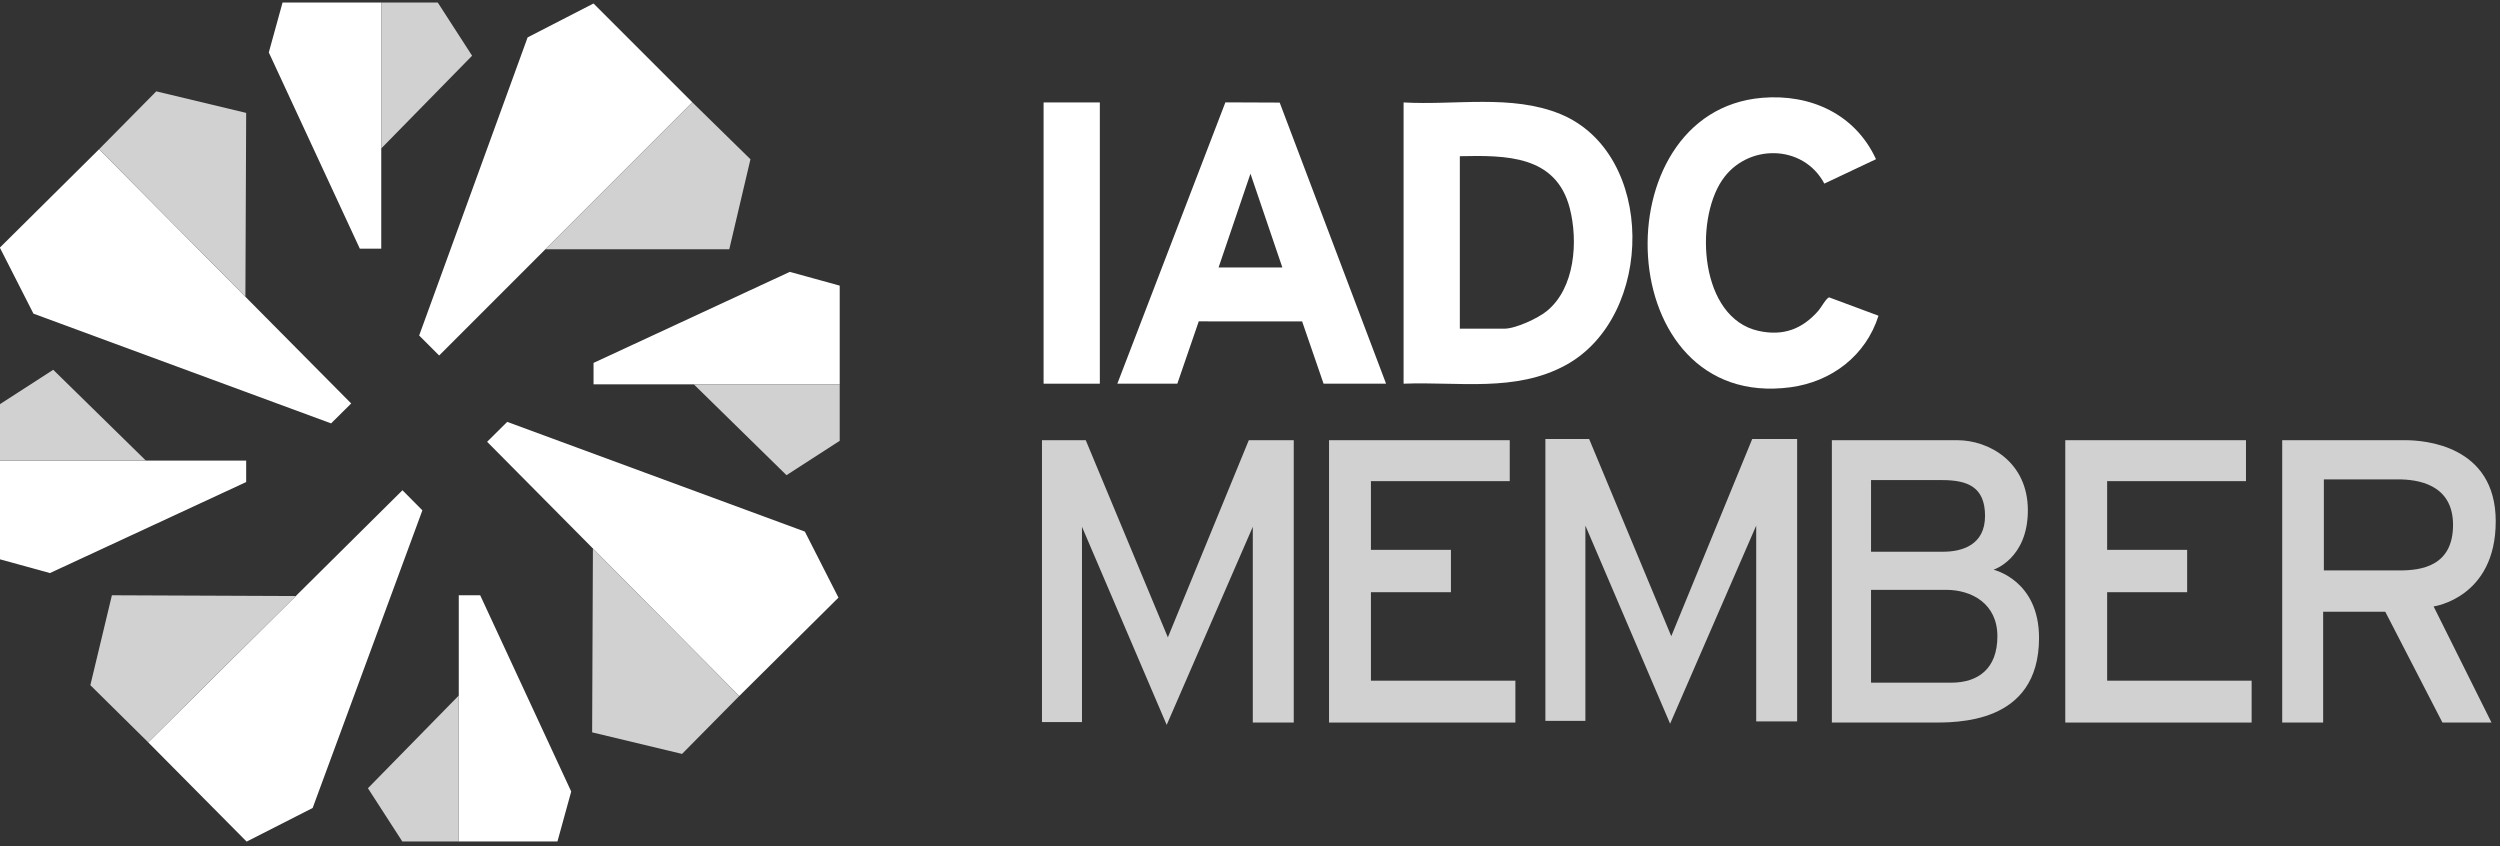
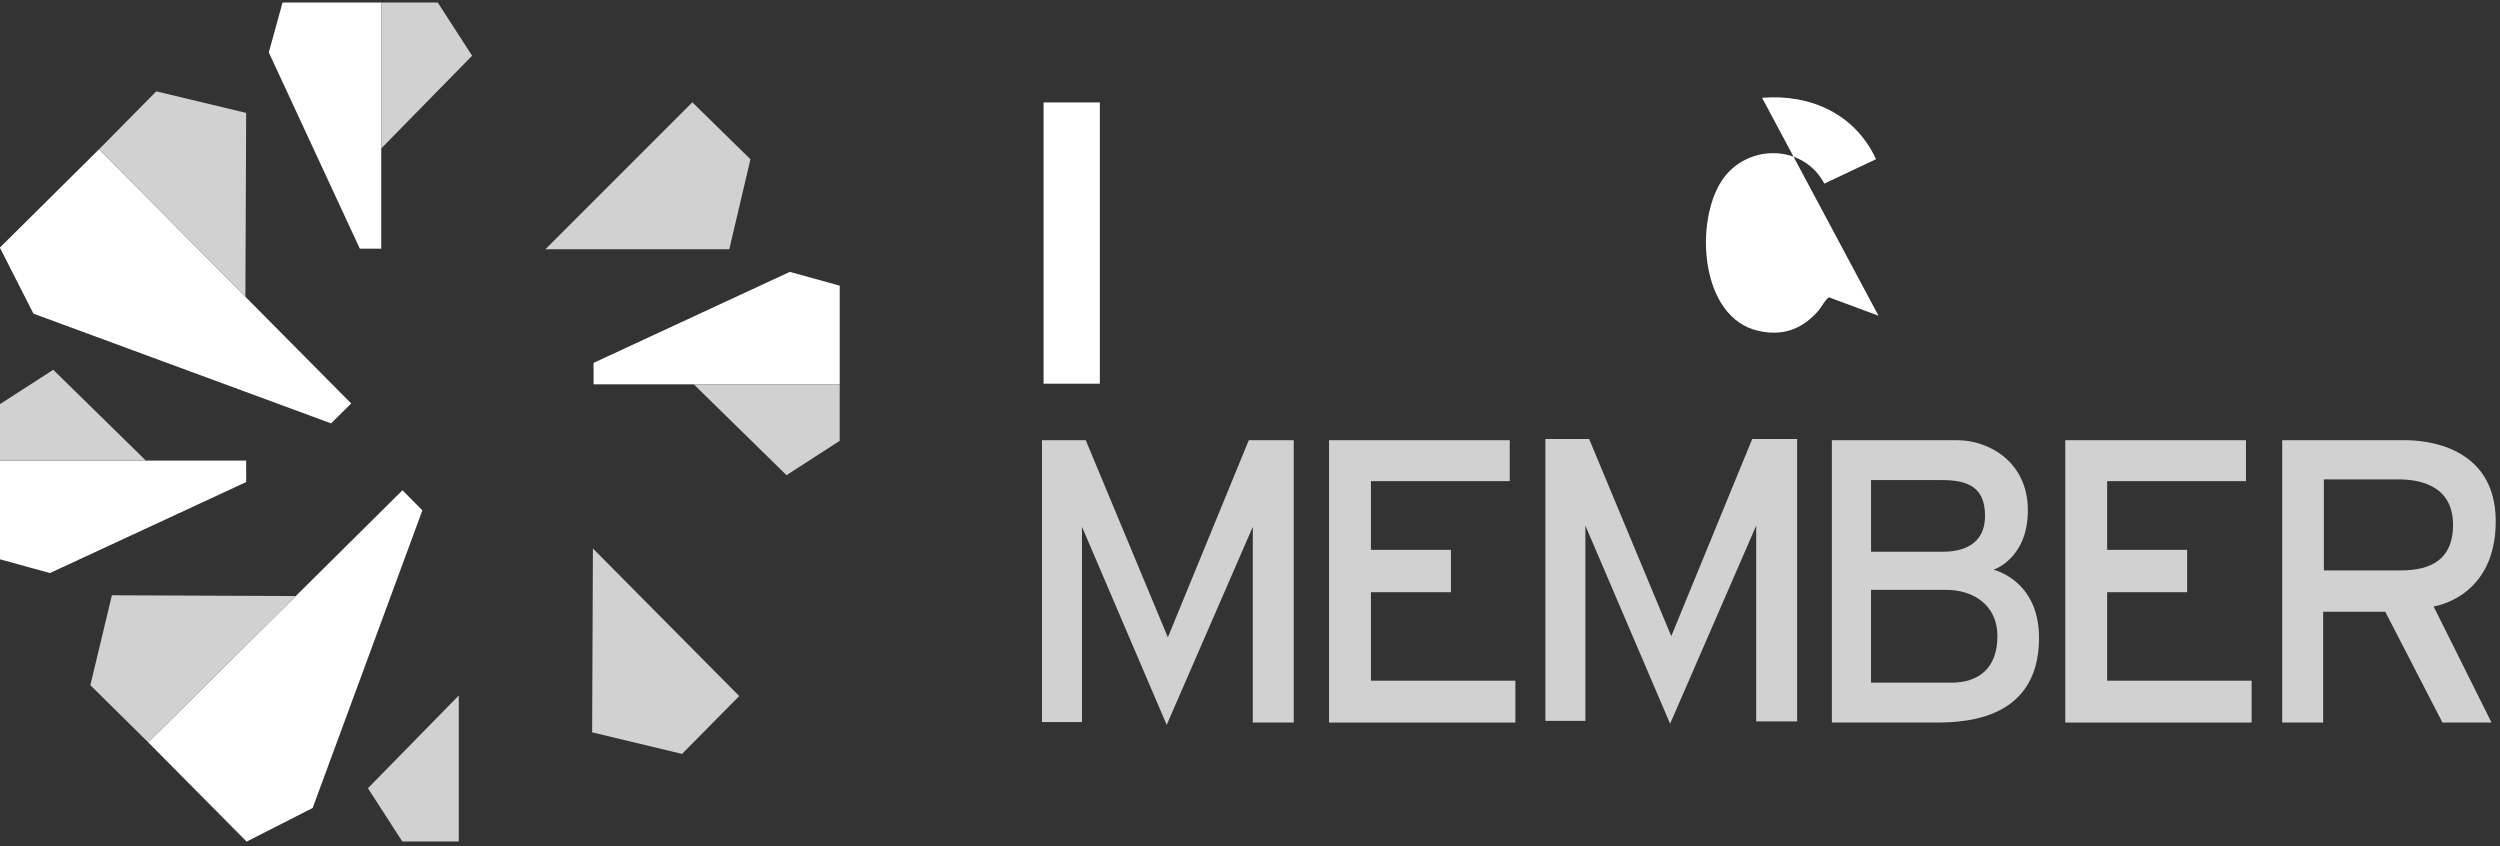
<svg xmlns="http://www.w3.org/2000/svg" id="Layer_2" width="2000" height="677" version="1.1" viewBox="0 0 2000 677">
  <rect x="0" y="0" width="2000" height="677" fill="#333333" stroke="none" />
  <defs>
    <style>
      .st0 {
        fill: #fff;
      }

      .st1 {
        fill: #d1d1d1;
      }
    </style>
  </defs>
  <g>
-     <path class="st0" d="M1122.87,306.95V81.95c41.04,2.4,86.47-6.66,125.27,9.23,76.73,31.44,75.93,161.92,4.41,200.94-40.18,21.92-85.78,13.08-129.67,14.83ZM1167.87,262.95h35.5c9.1,0,26.78-8.2,33.98-14.02,22.65-18.32,25.29-55.97,18.45-82.4-11.01-42.54-51.3-42.33-87.93-41.57v138Z" />
-     <path class="st0" d="M893.87,306.95l86.44-225.06,43.44.18,85.11,224.88h-50l-17.16-49.83-82.7-.03-17.14,49.86h-48ZM1025.87,213.95l-25.5-75.01-25.5,75.01h51Z" />
-     <path class="st0" d="M1409.67,78.25c38.83-3.27,74.52,13.05,91.14,49.1l-41.34,19.53c-16.94-31.93-62.1-32.09-81.83-2.66-22.31,33.28-17.51,109.99,29.01,120.45,19.85,4.46,35.21-1.34,48.19-16.25,2-2.29,6.36-10.3,8.53-10.51l39.43,14.67c-10.1,31.95-37.53,52.87-70.55,57.25-143.91,19.08-152.12-220.66-22.58-231.58Z" />
+     <path class="st0" d="M1409.67,78.25c38.83-3.27,74.52,13.05,91.14,49.1l-41.34,19.53c-16.94-31.93-62.1-32.09-81.83-2.66-22.31,33.28-17.51,109.99,29.01,120.45,19.85,4.46,35.21-1.34,48.19-16.25,2-2.29,6.36-10.3,8.53-10.51l39.43,14.67Z" />
    <rect class="st0" x="834.87" y="81.95" width="45" height="225" />
  </g>
  <g>
    <g>
-       <polygon class="st0" points="474.81 2.8 553.87 81.85 351.33 284.4 335.33 268.4 422.1 29.9 474.81 2.8" />
      <polygon class="st1" points="436.31 199.41 583.42 199.41 600.36 127.41 553.87 81.85 436.31 199.41" />
    </g>
    <g>
      <polygon class="st0" points="226.05 2.01 215.04 41.95 287.87 198.95 305 198.94 305 2.01 226.05 2.01" />
      <polygon class="st1" points="305 2.01 350.2 2.01 377.68 44.58 305 118.75 305 2.01" />
    </g>
    <g>
      <polygon class="st0" points="-.12 198.1 79.27 119.38 280.95 322.77 264.88 338.71 26.76 250.92 -.12 198.1" />
      <polygon class="st1" points="196.32 237.43 196.94 90.32 125.02 73.08 79.27 119.38 196.32 237.43" />
    </g>
    <g>
      <polygon class="st0" points="0 447.45 39.94 458.45 196.94 385.63 196.93 368.5 0 368.5 0 447.45" />
      <polygon class="st1" points="0 368.5 0 323.3 42.58 295.82 116.74 368.5 0 368.5" />
    </g>
    <g>
      <polygon class="st0" points="197.3 673.28 118.58 593.89 321.97 392.2 337.91 408.27 250.12 646.39 197.3 673.28" />
      <polygon class="st1" points="236.63 476.83 89.52 476.21 72.28 548.14 118.58 593.89 236.63 476.83" />
    </g>
    <g>
-       <polygon class="st0" points="445.97 673.15 456.97 633.21 384.15 476.21 367.02 476.22 367.02 673.15 445.97 673.15" />
      <polygon class="st1" points="367.02 673.15 321.82 673.15 294.34 630.58 367.02 556.41 367.02 673.15" />
    </g>
    <g>
      <polygon class="st0" points="671.77 228.51 631.83 217.5 474.83 290.32 474.84 307.45 671.77 307.45 671.77 228.51" />
      <polygon class="st1" points="671.77 307.45 671.77 352.65 629.2 380.14 555.03 307.45 671.77 307.45" />
    </g>
    <g>
-       <polygon class="st0" points="670.77 478.1 591.38 556.83 389.7 353.43 405.77 337.5 643.89 425.28 670.77 478.1" />
      <polygon class="st1" points="474.33 438.78 473.71 585.88 545.63 603.13 591.38 556.83 474.33 438.78" />
    </g>
  </g>
  <g>
    <polygon class="st1" points="833.58 577.67 865.58 577.67 865.58 421.43 933.35 579.92 1002.24 421.43 1002.24 578.04 1035 578.04 1035 352.16 999.04 352.16 934.29 509.9 868.6 352.16 833.58 352.16 833.58 577.67" />
    <polygon class="st1" points="1063.23 352.16 1063.23 578.04 1212.31 578.04 1212.31 544.54 1096.74 544.54 1096.74 473.76 1160.74 473.76 1160.74 439.88 1096.74 439.88 1096.74 384.91 1207.79 384.91 1207.79 352.16 1063.23 352.16" />
    <polygon class="st1" points="1652.22 352.16 1652.22 578.04 1801.3 578.04 1801.3 544.54 1685.72 544.54 1685.72 473.76 1749.72 473.76 1749.72 439.88 1685.72 439.88 1685.72 384.91 1796.78 384.91 1796.78 352.16 1652.22 352.16" />
    <polygon class="st1" points="1236.31 576.72 1268.31 576.72 1268.31 420.49 1336.08 578.98 1404.97 420.49 1404.97 577.1 1437.72 577.1 1437.72 351.22 1401.77 351.22 1337.02 508.96 1271.32 351.22 1236.31 351.22 1236.31 576.72" />
    <path class="st1" d="M1594.81,455.78s27.48-8.75,27.48-47.53-31.25-56.09-56.47-56.09h-100.33v225.88h79.06c19.76,0,86.68,1.98,86.68-67.76,0-46.31-36.42-54.49-36.42-54.49ZM1496.83,384.07h56.75c20.33,0,34.45,5.36,34.45,28.66s-18.35,28.66-33.6,28.66h-57.6v-57.32ZM1560.92,546.14h-64.09v-74.26h60.14c20.33,0,40.94,11.01,40.94,37.13s-15.53,37.13-36.99,37.13Z" />
    <path class="st1" d="M1996.59,417.1c0-61.27-57.88-64.94-72.28-64.94h-98.54v225.88h32.75v-88.66h49.69l45.74,88.66h39.25l-46.31-92.89s49.69-6.78,49.69-68.05ZM1859.09,456.35v-72.85h59.29c14.96,0,44.05,3.39,44.05,36.42s-25.41,36.42-42.64,36.42h-60.71Z" />
  </g>
</svg>